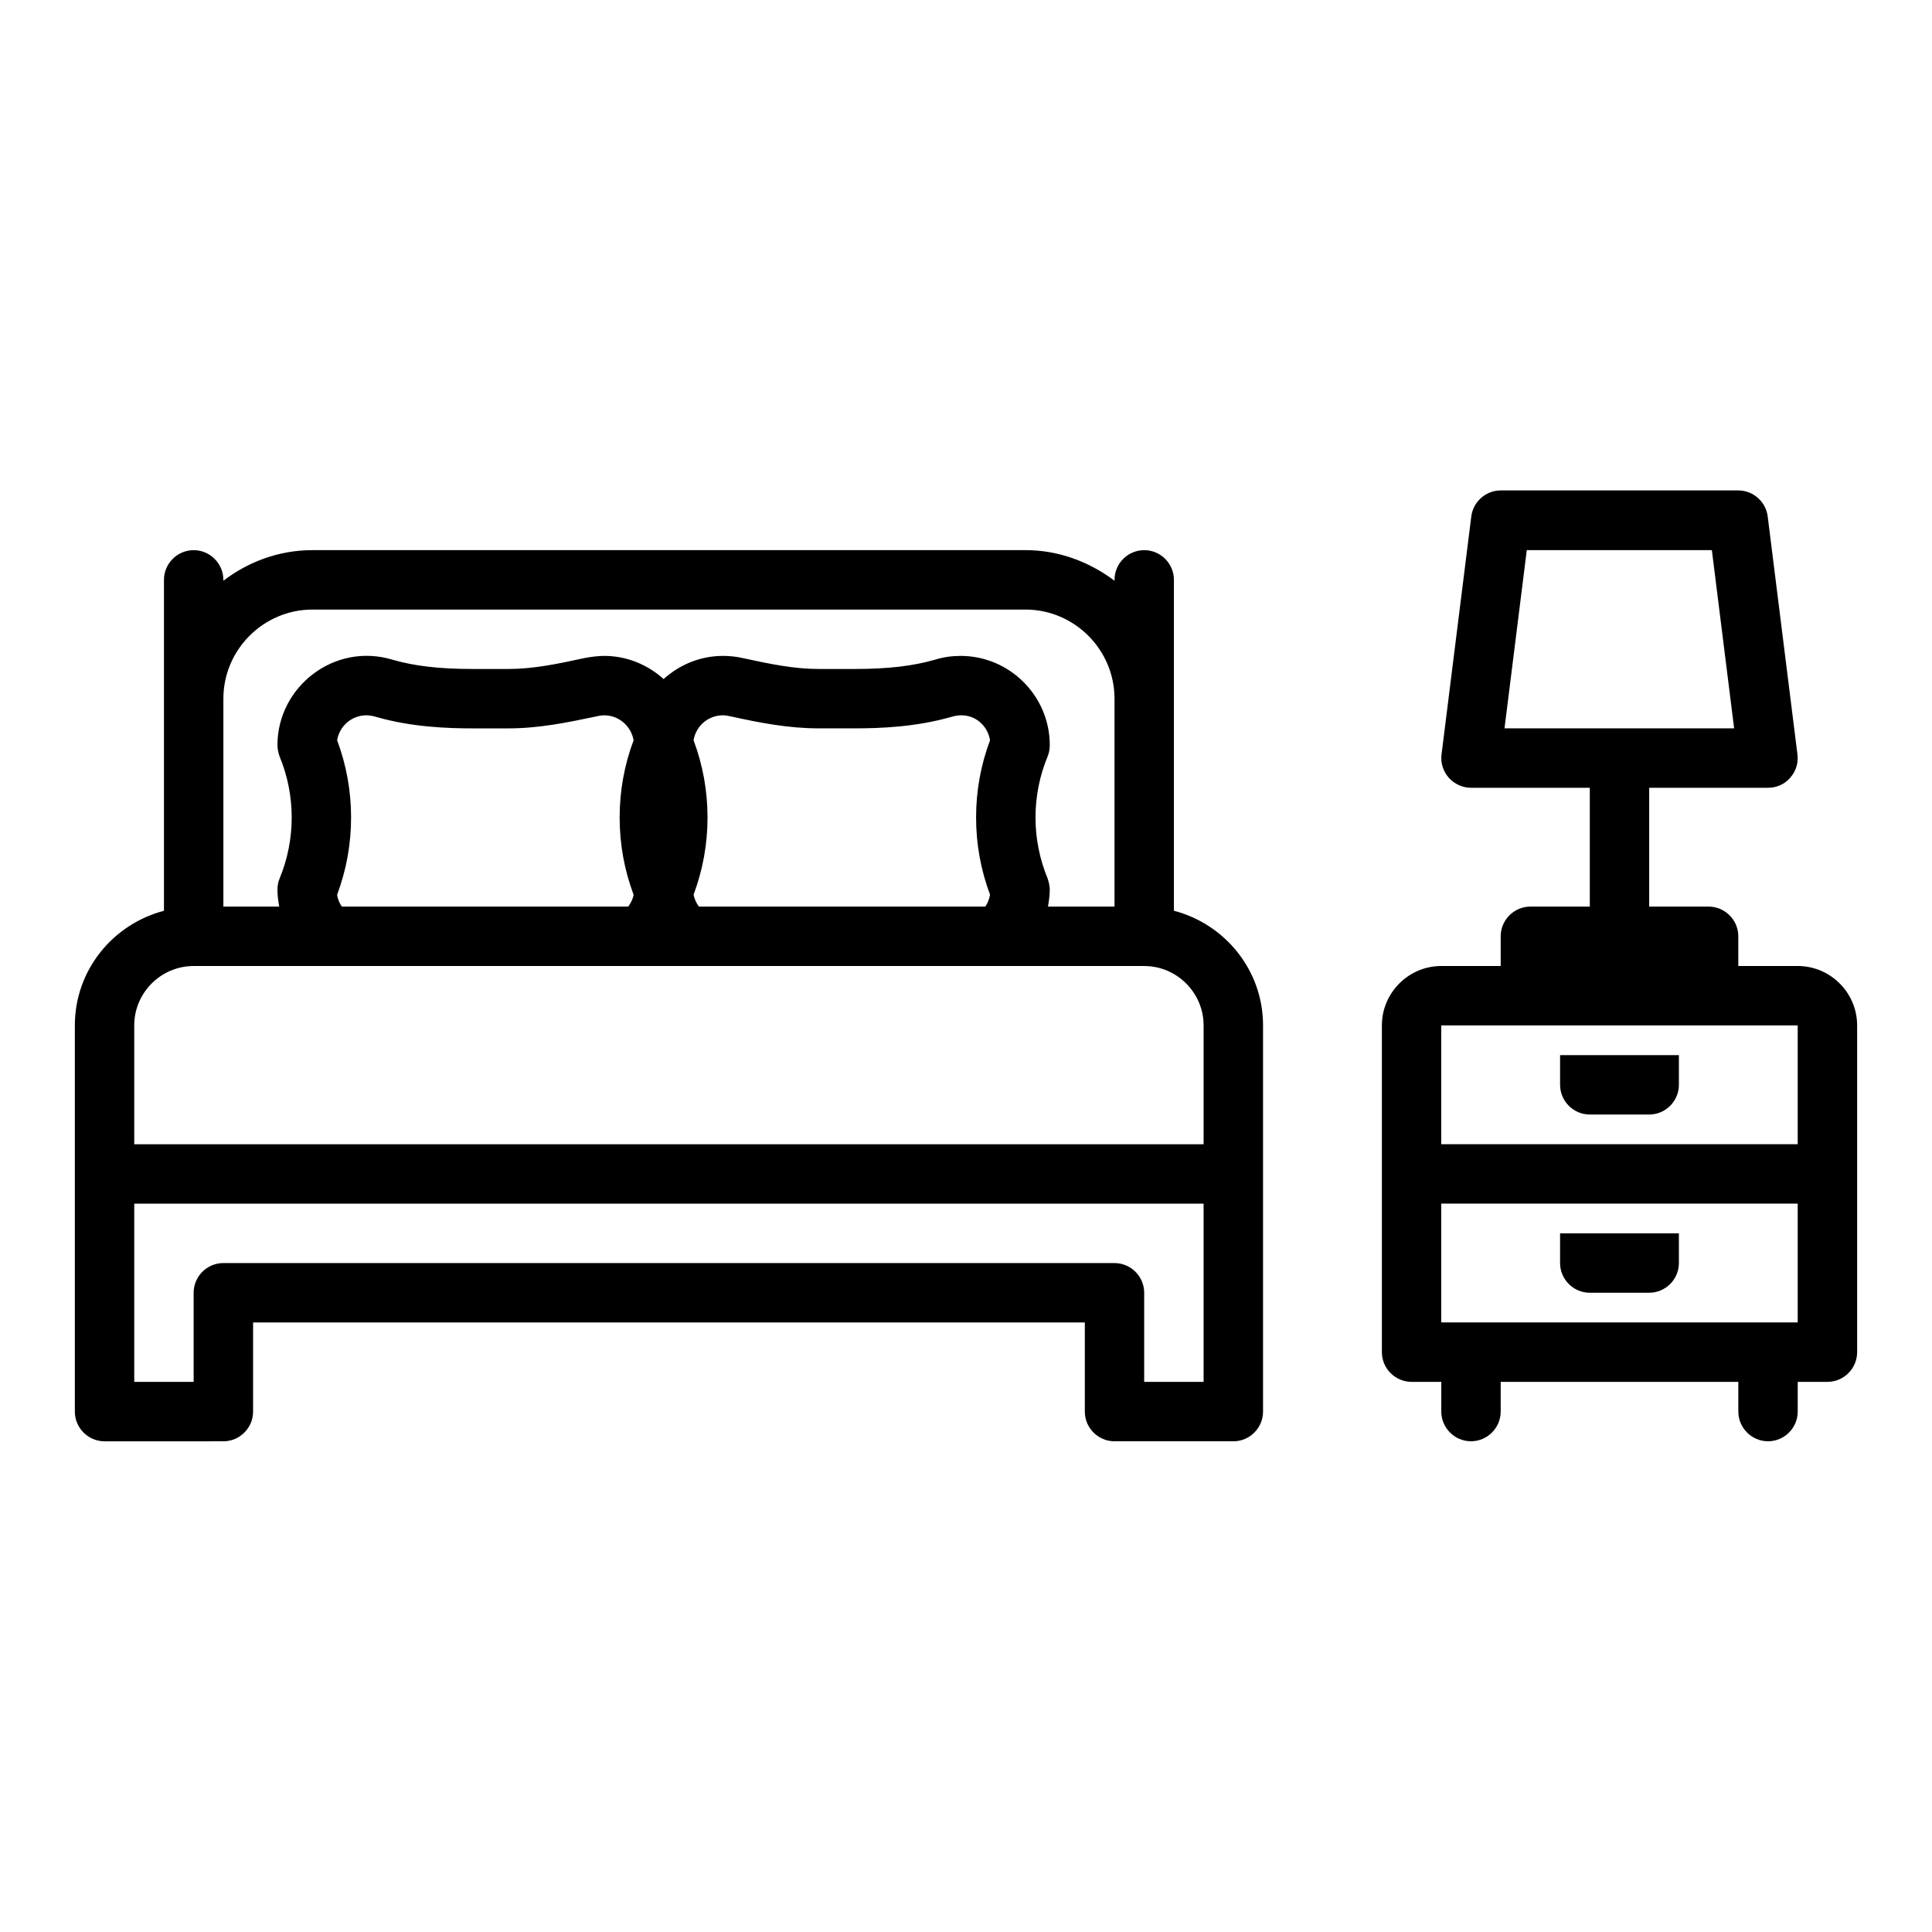
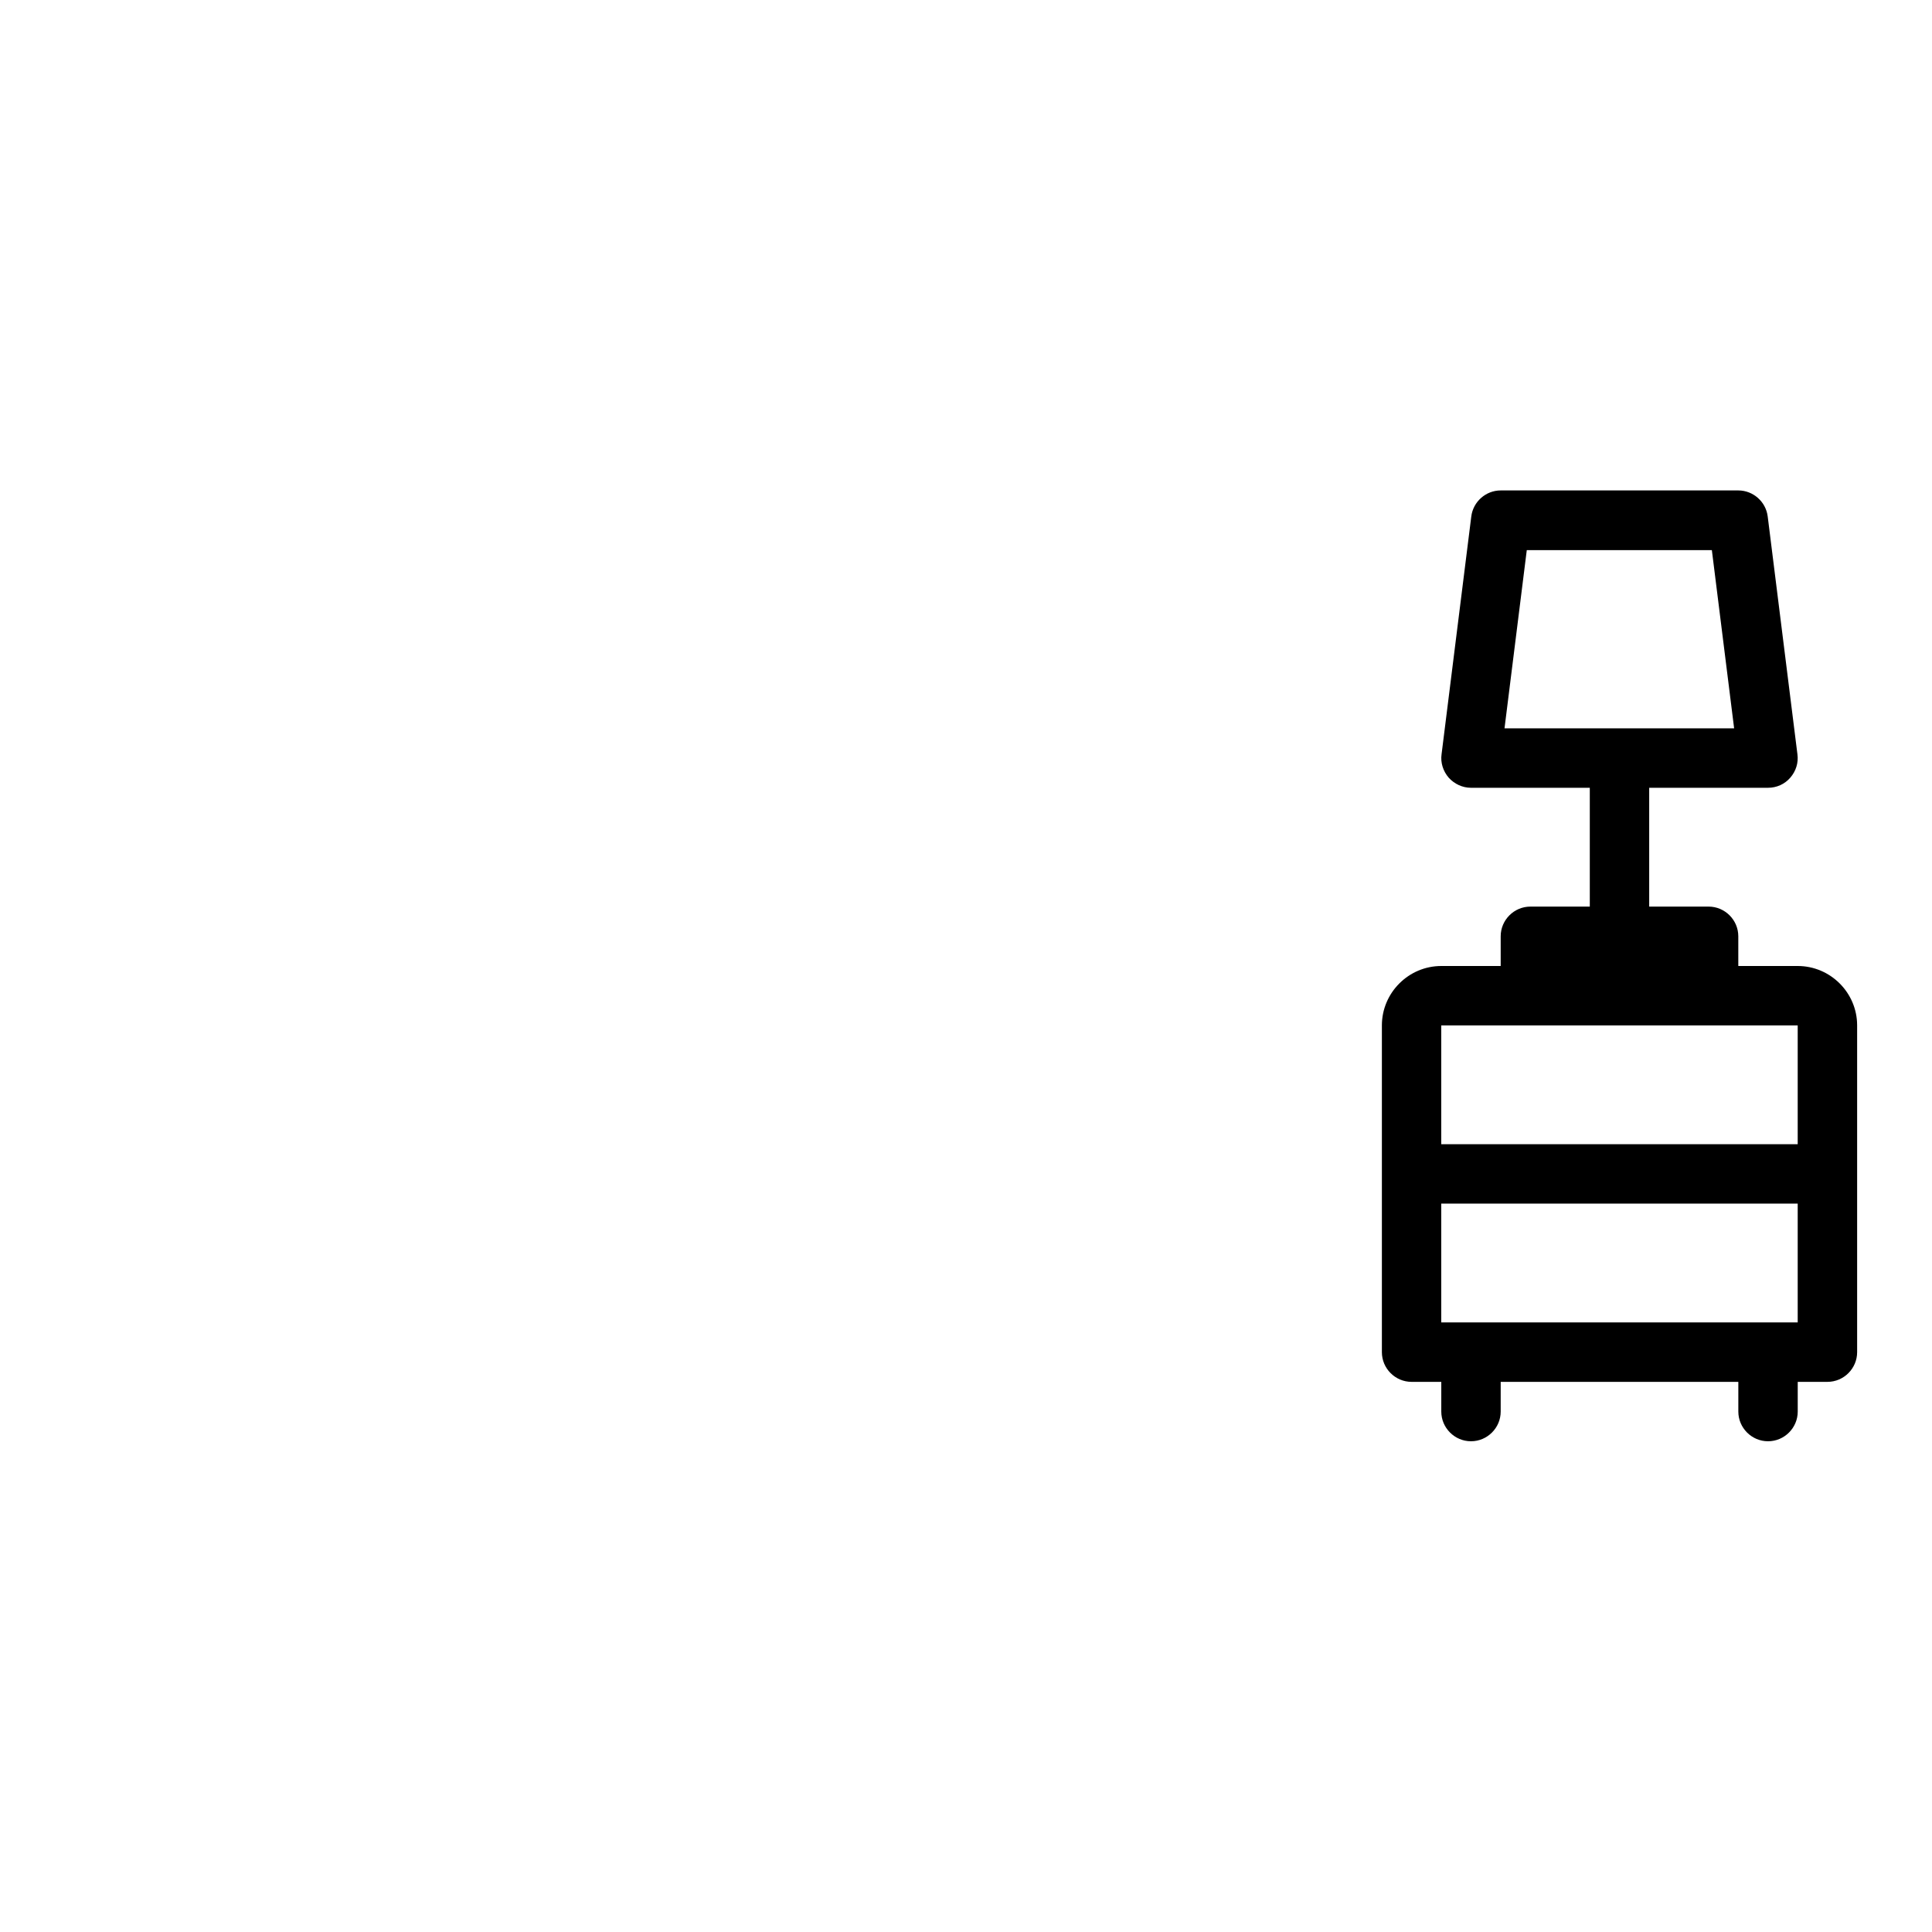
<svg xmlns="http://www.w3.org/2000/svg" fill="#000000" width="800px" height="800px" version="1.1" viewBox="144 144 512 512">
  <g>
-     <path d="m455.1 385.36v-87.695c0-4.328-3.543-7.871-7.871-7.871s-7.871 3.543-7.871 7.871v0.234c-6.613-4.961-14.719-8.109-23.617-8.109l-188.93 0.004c-8.895 0-17.004 3.07-23.617 8.109v-0.234c0-4.328-3.543-7.871-7.871-7.871s-7.871 3.543-7.871 7.871v87.695c-13.539 3.543-23.617 15.742-23.617 30.387v102.34c0 4.328 3.543 7.871 7.871 7.871l31.492-0.004c4.328 0 7.871-3.543 7.871-7.871v-23.617h220.42v23.617c0 4.328 3.543 7.871 7.871 7.871h31.488c4.328 0 7.871-3.543 7.871-7.871v-102.34c0-14.641-10.078-26.844-23.617-30.387zm-228.29-79.82h188.93c12.988 0 23.617 10.629 23.617 23.617v55.105h-17.633c0.234-1.418 0.473-2.914 0.473-4.41 0-1.023-0.234-2.047-0.551-2.992-2.125-5.195-3.227-10.629-3.227-16.215 0-5.59 1.102-11.098 3.227-16.215 0.395-0.945 0.551-1.969 0.551-2.992 0-12.988-10.629-23.617-23.617-23.617-2.281 0-4.644 0.316-6.848 1.023-5.824 1.652-12.359 2.441-21.176 2.441h-9.605c-6.375 0-12.676-1.258-20.23-2.914-1.73-0.395-3.543-0.551-5.117-0.551-6.062 0-11.57 2.363-15.742 6.141-4.172-3.777-9.684-6.141-15.742-6.141-1.574 0-3.387 0.234-5.117 0.551-7.559 1.652-13.855 2.914-20.23 2.914h-9.605c-8.816 0-15.352-0.789-21.098-2.441-15.508-4.723-30.543 7.242-30.543 22.594 0 1.023 0.234 2.047 0.551 2.992 2.125 5.117 3.227 10.629 3.227 16.215 0 5.59-1.102 11.098-3.227 16.215-0.395 0.945-0.551 1.969-0.551 2.992 0 1.496 0.234 2.992 0.473 4.41h-14.801v-55.105c0-12.988 10.629-23.617 23.617-23.617zm102.41 78.719c-0.707-0.945-1.18-2.047-1.418-3.148 2.441-6.535 3.699-13.383 3.699-20.469 0-7.086-1.258-13.934-3.699-20.469 0.629-3.777 3.856-6.613 7.793-6.613 0.473 0 1.18 0.078 1.812 0.234 8.188 1.812 15.664 3.227 23.539 3.227h9.605c6.453 0 16.137-0.316 25.664-3.07 5.195-1.574 9.445 1.812 10.156 6.219-2.441 6.535-3.699 13.383-3.699 20.469 0 7.086 1.258 13.934 3.699 20.469-0.234 1.34-0.707 2.363-1.258 3.148h-75.887zm-94.621 0c-0.551-0.789-1.102-1.891-1.258-3.148 2.441-6.535 3.699-13.383 3.699-20.469 0-7.086-1.258-13.934-3.699-20.469 0.629-3.777 3.856-6.613 7.793-6.613 0.707 0 1.574 0.156 2.441 0.395 9.445 2.754 19.129 3.07 25.586 3.07h9.605c7.949 0 15.352-1.496 23.539-3.227 0.629-0.156 1.34-0.234 1.812-0.234 3.938 0 7.164 2.914 7.793 6.613-2.441 6.535-3.699 13.383-3.699 20.469s1.258 13.934 3.699 20.469c-0.156 1.102-0.707 2.125-1.418 3.148zm-55.027 31.488c0-8.66 7.086-15.742 15.742-15.742h251.91c8.66 0 15.742 7.086 15.742 15.742v31.488h-283.39v-31.488zm283.39 94.465h-15.742v-23.617c0-4.328-3.543-7.871-7.871-7.871h-236.16c-4.328 0-7.871 3.543-7.871 7.871v23.617h-15.742v-47.23h283.39v47.23z" />
    <path d="m620.41 400h-15.742v-7.871c0-4.328-3.543-7.871-7.871-7.871h-15.742v-31.488h31.488c2.281 0 4.41-0.945 5.902-2.676 1.496-1.73 2.203-3.938 1.891-6.219l-7.871-62.977c-0.473-3.938-3.856-6.926-7.793-6.926h-62.977c-3.938 0-7.32 2.992-7.793 6.926l-7.871 62.977c-0.316 2.203 0.395 4.488 1.891 6.219 1.496 1.652 3.621 2.676 5.902 2.676h31.488v31.488h-15.742c-4.328 0-7.871 3.543-7.871 7.871v7.871h-15.742c-8.66 0-15.742 7.086-15.742 15.742v86.594c0 4.328 3.543 7.871 7.871 7.871h7.871v7.871c0 4.328 3.543 7.871 7.871 7.871s7.871-3.543 7.871-7.871v-7.871h62.977v7.871c0 4.328 3.543 7.871 7.871 7.871s7.871-3.543 7.871-7.871v-7.871h7.871c4.328 0 7.871-3.543 7.871-7.871v-86.594c0-8.66-7.086-15.742-15.742-15.742zm-71.793-110.21h49.043l5.902 47.23h-60.852l5.902-47.23zm-22.672 125.95h94.465v31.488h-94.465zm94.465 78.719h-94.465v-31.488h94.465z" />
-     <path d="m565.31 486.59h15.742c4.328 0 7.871-3.543 7.871-7.871v-7.871h-31.488v7.871c0 4.328 3.543 7.871 7.871 7.871z" />
-     <path d="m557.44 431.49c0 4.328 3.543 7.871 7.871 7.871h15.742c4.328 0 7.871-3.543 7.871-7.871v-7.871h-31.488v7.871z" />
  </g>
</svg>